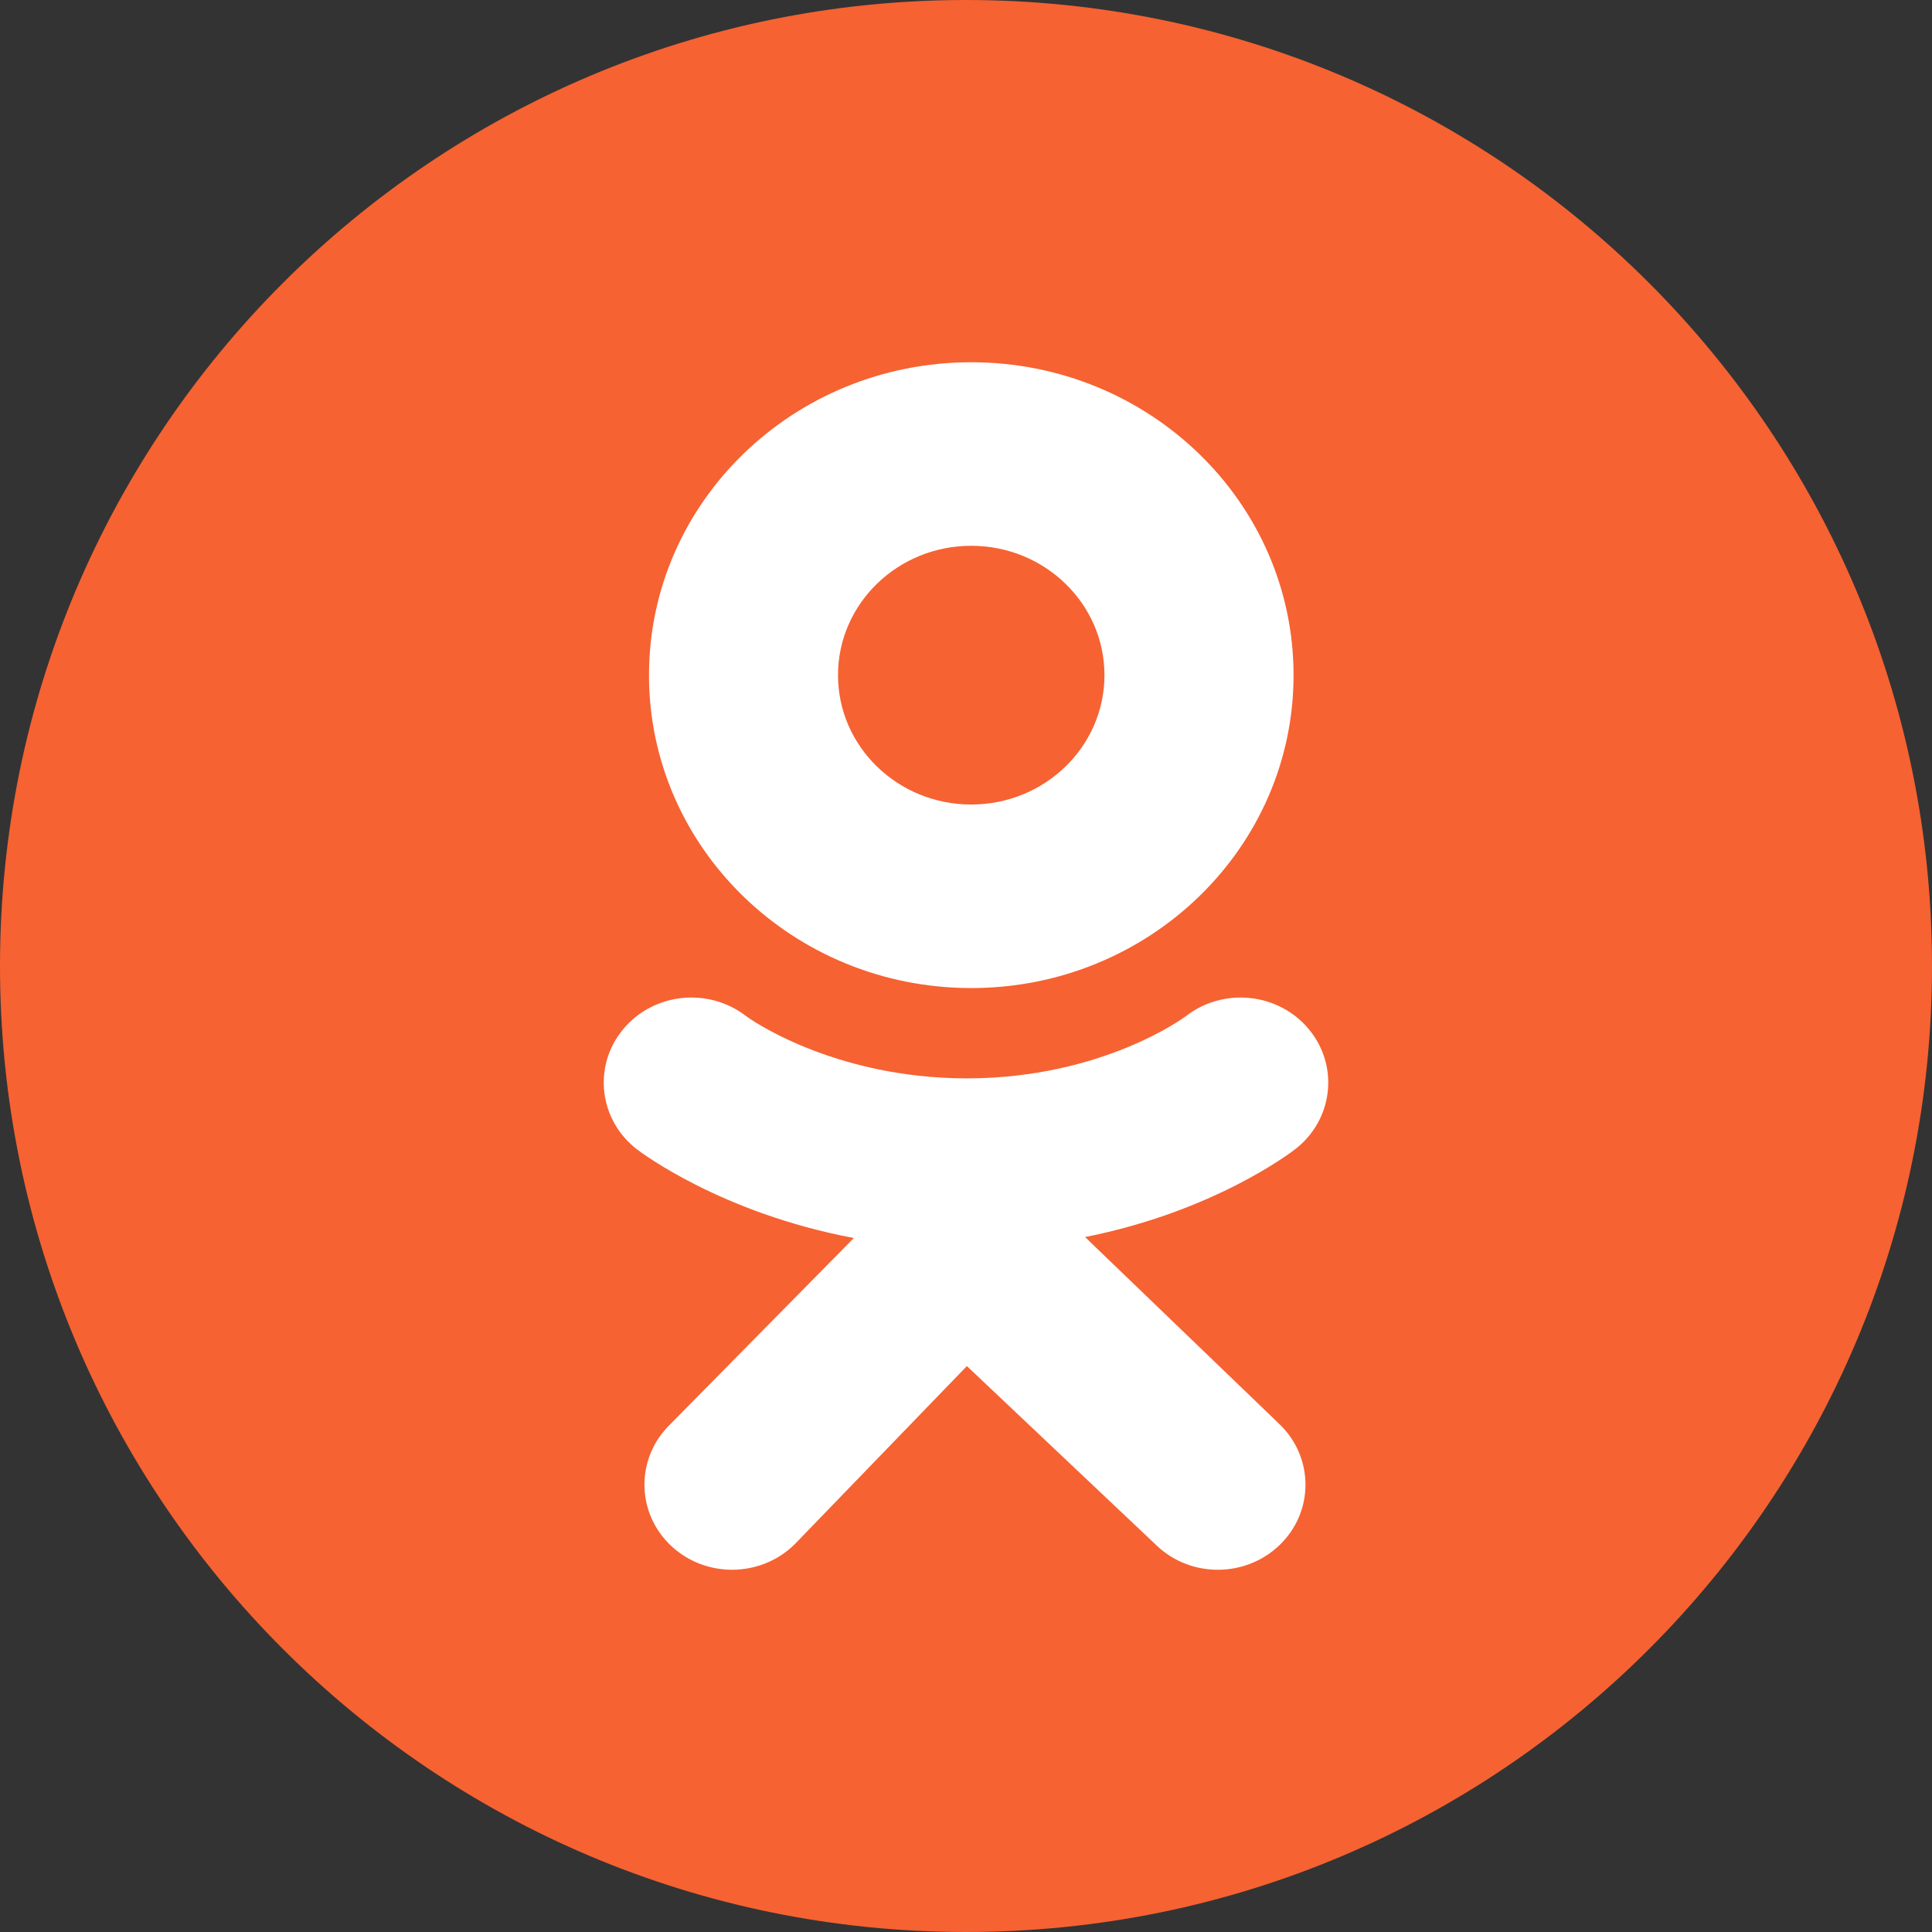
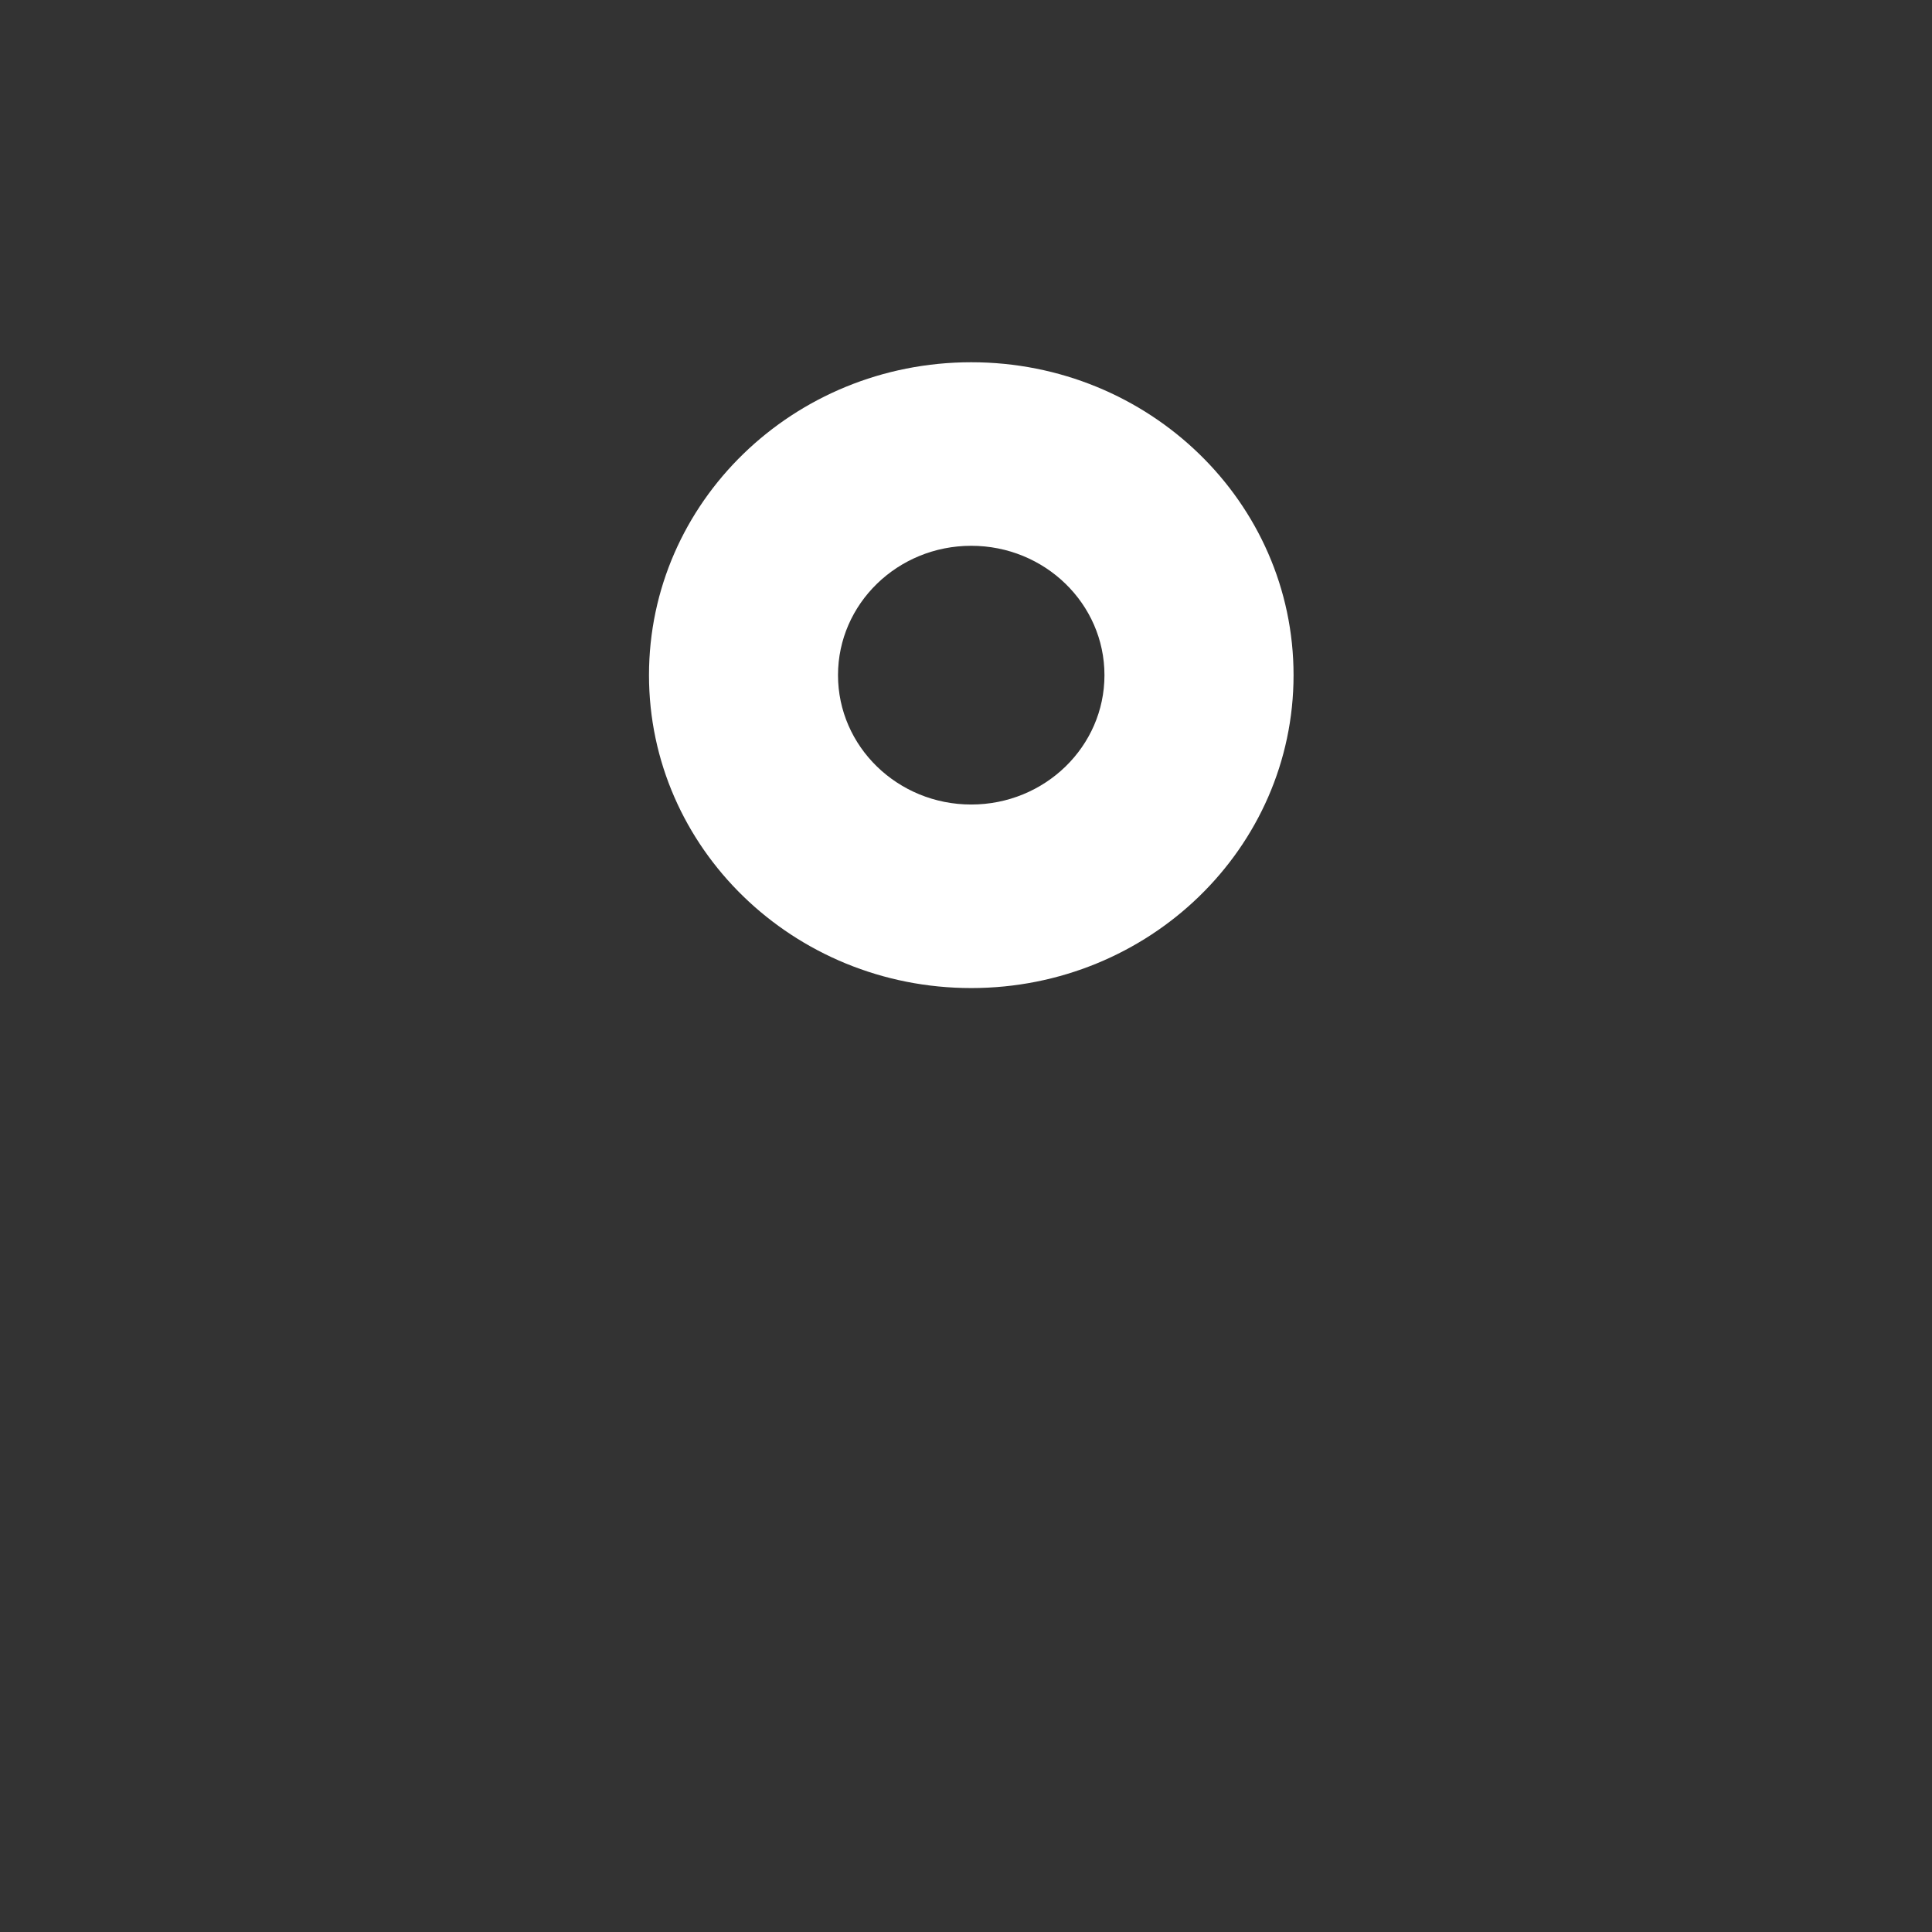
<svg xmlns="http://www.w3.org/2000/svg" width="24" height="24" viewBox="0 0 24 24" fill="none">
  <rect x="0" y="0" width="24" height="24" fill="#333333" stroke="none" />
-   <path d="M12 24C18.627 24 24 18.627 24 12C24 5.373 18.627 0 12 0C5.373 0 0 5.373 0 12C0 18.627 5.373 24 12 24Z" fill="#F66232" />
  <path d="M12.065 4.5C9.854 4.5 8.062 6.24 8.062 8.387C8.062 10.534 9.854 12.274 12.065 12.274C14.276 12.274 16.069 10.534 16.069 8.387C16.069 6.24 14.276 4.5 12.065 4.5ZM12.065 9.994C11.151 9.994 10.41 9.274 10.41 8.387C10.41 7.5 11.151 6.78 12.065 6.78C12.979 6.78 13.72 7.5 13.72 8.387C13.72 9.274 12.979 9.994 12.065 9.994Z" fill="white" />
-   <path d="M13.479 15.367C15.081 15.05 16.042 14.313 16.092 14.274C16.561 13.909 16.637 13.243 16.261 12.788C15.885 12.332 15.2 12.259 14.73 12.624C14.721 12.632 13.696 13.395 12.011 13.396C10.325 13.395 9.279 12.632 9.27 12.624C8.8 12.259 8.115 12.332 7.739 12.788C7.363 13.243 7.439 13.909 7.908 14.274C7.959 14.314 8.959 15.07 10.607 15.379L8.31 17.709C7.893 18.13 7.906 18.799 8.338 19.204C8.55 19.402 8.822 19.5 9.094 19.5C9.379 19.5 9.664 19.392 9.878 19.177L12.011 16.97L14.36 19.191C14.785 19.604 15.474 19.603 15.899 19.19C16.324 18.777 16.323 18.108 15.898 17.695L13.479 15.367Z" fill="white" />
</svg>